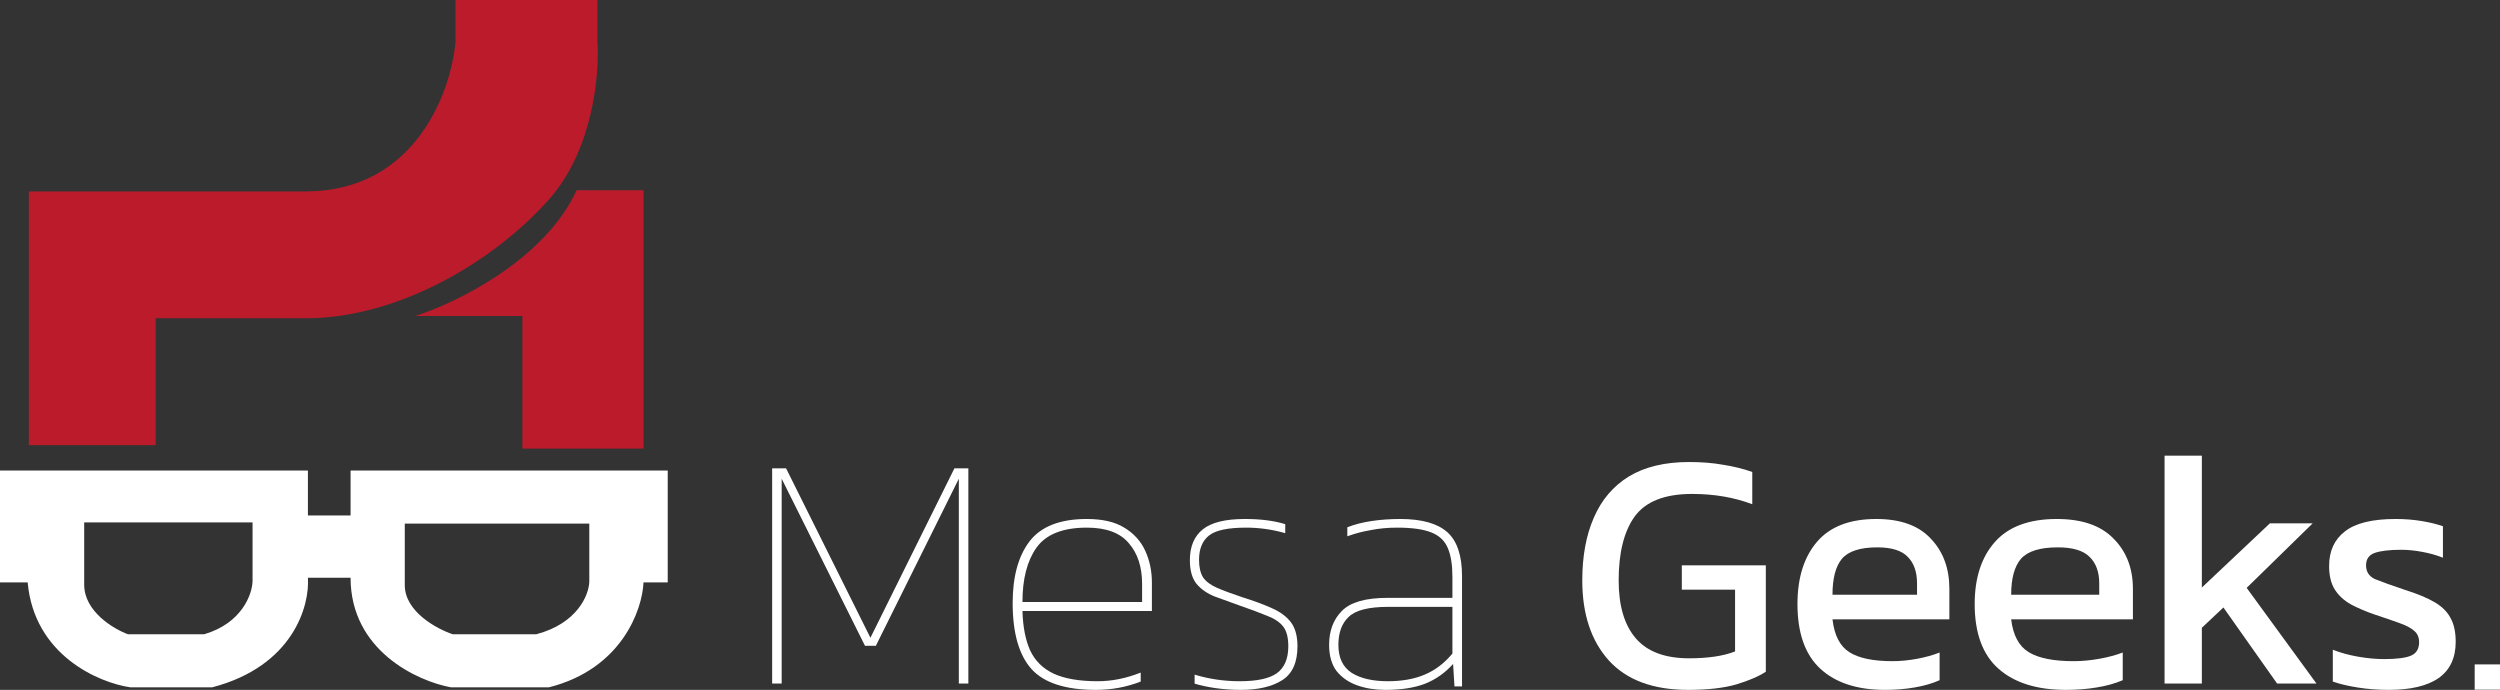
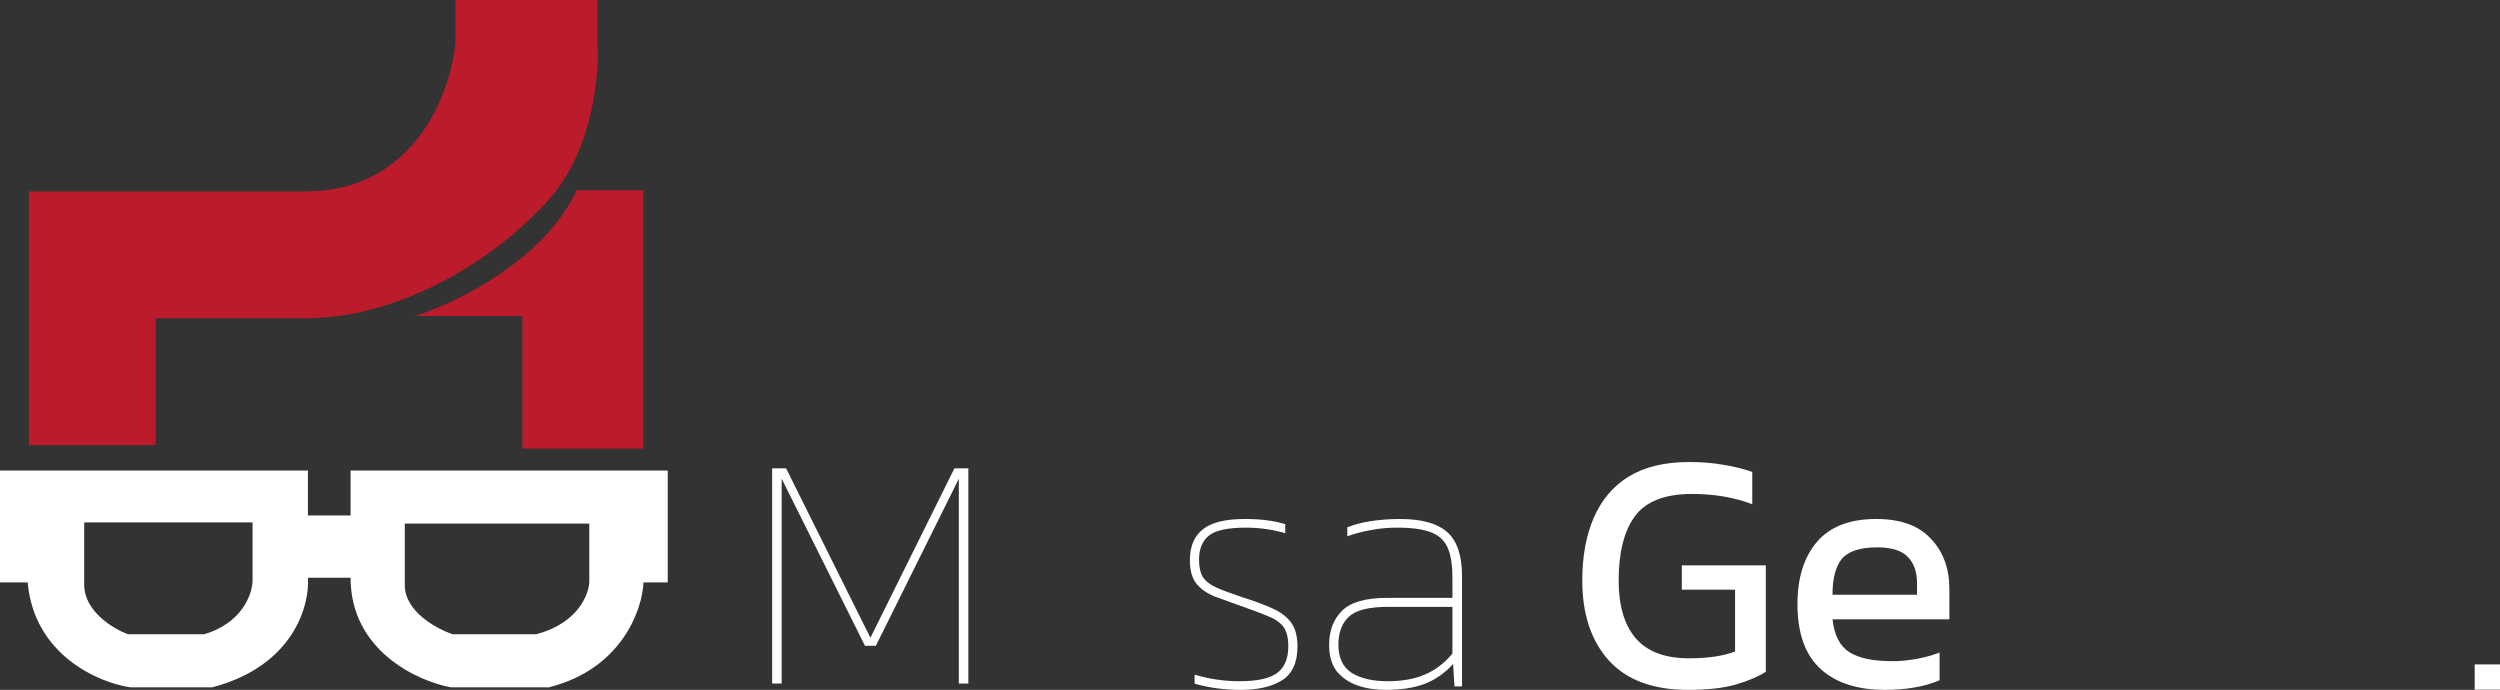
<svg xmlns="http://www.w3.org/2000/svg" width="395" height="109" viewBox="0 0 395 109" fill="none">
  <rect x="0" y="0" width="395" height="109" fill="#333333" stroke="none" />
  <path d="M4.555 30.247V70.333H24.598V50.29H48.286C62.863 50.29 77.986 41.362 86.732 31.523C93.729 23.651 94.749 11.601 94.385 6.56V0H71.973V6.56C71.305 14.455 65.632 30.247 48.286 30.247H4.555Z" fill="#BC1B2B" />
  <path d="M91.105 30.065C86.003 41.143 71.973 47.921 65.596 49.926H82.541V70.88H101.673V30.065H91.105Z" fill="#BC1B2B" />
  <path d="M48.65 81.448H55.392V74.342H105.5V92.017H101.674C101.491 96.329 98.248 105.682 86.732 108.598H71.244C65.96 107.626 55.392 102.803 55.392 91.287H48.65C48.954 95.66 46.354 105.245 33.526 108.598H20.59C15.61 107.869 5.394 103.532 4.373 92.017H0V74.342H48.65V81.448ZM13.302 92.381C13.302 96.608 17.918 99.365 20.226 100.216H32.251C38.227 98.467 39.844 93.899 39.904 91.834V82.541H13.302V92.381ZM63.956 92.462C63.956 96.645 69.015 99.374 71.544 100.216H84.723C91.272 98.485 93.043 93.965 93.109 91.921V82.724H63.956V92.462Z" fill="white" />
-   <path d="M377.443 109C375.71 109 374.048 108.872 372.456 108.617C370.9 108.362 369.609 108.053 368.584 107.688V102.66C369.786 103.134 371.112 103.498 372.562 103.753C374.012 104.008 375.392 104.136 376.7 104.136C378.681 104.136 380.095 103.953 380.944 103.589C381.793 103.225 382.218 102.514 382.218 101.457C382.218 100.692 381.952 100.091 381.422 99.654C380.927 99.217 380.166 98.816 379.141 98.451C378.15 98.087 376.877 97.65 375.321 97.14C373.836 96.63 372.545 96.083 371.448 95.5C370.352 94.881 369.503 94.097 368.902 93.15C368.301 92.202 368 90.964 368 89.433C368 87.065 368.831 85.243 370.493 83.968C372.156 82.656 374.826 82 378.504 82C379.954 82 381.333 82.109 382.642 82.328C383.95 82.547 385.065 82.82 385.984 83.148V88.121C384.994 87.721 383.897 87.411 382.695 87.192C381.528 86.974 380.431 86.864 379.406 86.864C377.567 86.864 376.17 87.028 375.215 87.356C374.295 87.684 373.836 88.34 373.836 89.324C373.836 90.344 374.313 91.073 375.268 91.51C376.258 91.911 377.832 92.476 379.989 93.204C381.97 93.824 383.544 94.48 384.711 95.172C385.878 95.864 386.709 96.702 387.204 97.686C387.735 98.634 388 99.873 388 101.403C388 103.953 387.098 105.866 385.294 107.142C383.491 108.381 380.874 109 377.443 109Z" fill="white" />
-   <path d="M342 108V72H347.892V92.831L358.649 82.683H365.405L354.973 92.884L366 108H359.784L351.297 95.982L347.892 99.187V108H342Z" fill="white" />
-   <path d="M326.412 109C321.83 109 318.282 107.889 315.769 105.666C313.256 103.443 312 100.036 312 95.445C312 91.291 313.072 88.012 315.215 85.607C317.358 83.202 320.61 82 324.971 82C328.962 82 331.956 83.038 333.951 85.115C335.984 87.156 337 89.798 337 93.04V97.85H317.765C318.061 100.364 318.984 102.095 320.537 103.043C322.089 103.99 324.454 104.464 327.632 104.464C328.962 104.464 330.33 104.336 331.734 104.081C333.138 103.826 334.358 103.498 335.392 103.097V107.47C334.21 107.98 332.843 108.362 331.29 108.617C329.775 108.872 328.149 109 326.412 109ZM317.765 93.97H331.679V92.166C331.679 90.381 331.18 88.996 330.182 88.012C329.184 86.992 327.503 86.482 325.137 86.482C322.329 86.482 320.389 87.083 319.317 88.285C318.282 89.488 317.765 91.383 317.765 93.97Z" fill="white" />
  <path d="M297.836 109C293.437 109 290.031 107.889 287.619 105.666C285.206 103.443 284 100.036 284 95.445C284 91.291 285.029 88.012 287.086 85.607C289.144 83.202 292.266 82 296.452 82C300.284 82 303.157 83.038 305.073 85.115C307.024 87.156 308 89.798 308 93.04V97.85H289.534C289.818 100.364 290.705 102.095 292.195 103.043C293.685 103.99 295.956 104.464 299.007 104.464C300.284 104.464 301.596 104.336 302.945 104.081C304.293 103.826 305.463 103.498 306.457 103.097V107.47C305.322 107.98 304.009 108.362 302.519 108.617C301.064 108.872 299.503 109 297.836 109ZM289.534 93.97H302.891V92.166C302.891 90.381 302.412 88.996 301.455 88.012C300.497 86.992 298.882 86.482 296.612 86.482C293.916 86.482 292.053 87.083 291.024 88.285C290.031 89.488 289.534 91.383 289.534 93.97Z" fill="white" />
  <path d="M266.721 109C261.182 109 257.002 107.446 254.18 104.337C251.393 101.229 250 97.018 250 91.705C250 87.874 250.61 84.566 251.829 81.783C253.048 78.964 254.894 76.795 257.368 75.277C259.876 73.759 263.046 73 266.877 73C268.863 73 270.657 73.145 272.259 73.434C273.897 73.687 275.429 74.066 276.858 74.572V79.669C274.001 78.584 270.831 78.042 267.348 78.042C263.063 78.042 260.05 79.217 258.308 81.566C256.601 83.916 255.748 87.295 255.748 91.705C255.748 95.717 256.653 98.771 258.465 100.867C260.276 102.964 263.08 104.012 266.877 104.012C269.873 104.012 272.294 103.651 274.141 102.928V93.169H265.728V89.319H279V106.127C277.92 106.849 276.37 107.518 274.35 108.133C272.364 108.711 269.821 109 266.721 109Z" fill="white" />
  <path d="M218.899 109C217.271 109 215.788 108.763 214.45 108.289C213.111 107.816 212.026 107.069 211.194 106.049C210.398 104.992 210 103.607 210 101.895C210 99.672 210.669 97.887 212.008 96.538C213.346 95.154 215.752 94.462 219.225 94.462H229.481V91.127C229.481 89.269 229.245 87.775 228.775 86.646C228.305 85.48 227.437 84.642 226.171 84.132C224.904 83.621 223.096 83.366 220.744 83.366C219.297 83.366 217.922 83.494 216.62 83.749C215.318 83.968 214.07 84.296 212.876 84.733V83.312C213.961 82.874 215.227 82.547 216.674 82.328C218.121 82.109 219.641 82 221.233 82C224.633 82 227.111 82.692 228.667 84.077C230.222 85.462 231 87.775 231 91.018V108.453H229.806L229.589 104.901C228.359 106.285 226.894 107.324 225.194 108.016C223.494 108.672 221.395 109 218.899 109ZM219.279 107.634C221.522 107.634 223.457 107.287 225.085 106.595C226.749 105.903 228.214 104.791 229.481 103.261V95.883H219.333C216.258 95.883 214.178 96.411 213.093 97.468C212.008 98.488 211.465 99.964 211.465 101.895C211.465 103.935 212.171 105.411 213.581 106.322C214.992 107.196 216.891 107.634 219.279 107.634Z" fill="white" />
  <path d="M196.044 109C194.686 109 193.363 108.909 192.076 108.727C190.824 108.545 189.716 108.308 188.751 108.016V106.595C191.039 107.287 193.416 107.634 195.883 107.634C198.6 107.634 200.549 107.215 201.729 106.377C202.944 105.502 203.552 104.081 203.552 102.113C203.552 100.729 203.284 99.69 202.748 98.998C202.211 98.306 201.371 97.741 200.227 97.304C199.083 96.83 197.617 96.283 195.83 95.664C194.435 95.154 193.13 94.68 191.915 94.243C190.735 93.769 189.788 93.113 189.073 92.275C188.358 91.401 188 90.144 188 88.504C188 86.354 188.679 84.733 190.038 83.64C191.396 82.547 193.613 82 196.688 82C199.19 82 201.318 82.273 203.069 82.82V84.241C201.032 83.658 198.976 83.366 196.902 83.366C194.006 83.366 192.04 83.785 191.003 84.624C189.966 85.462 189.448 86.737 189.448 88.449C189.448 89.615 189.662 90.544 190.091 91.237C190.556 91.893 191.289 92.439 192.29 92.876C193.291 93.314 194.614 93.806 196.259 94.352C198.118 94.935 199.691 95.518 200.978 96.101C202.301 96.684 203.302 97.431 203.981 98.342C204.66 99.253 205 100.51 205 102.113C205 104.664 204.196 106.449 202.587 107.47C200.978 108.49 198.797 109 196.044 109Z" fill="white" />
-   <path d="M173.156 109C168.365 109 164.975 107.907 162.985 105.721C160.995 103.498 160 100.018 160 95.281C160 91.127 160.884 87.885 162.653 85.553C164.459 83.184 167.481 82 171.719 82C174.188 82 176.159 82.456 177.633 83.366C179.144 84.277 180.25 85.498 180.95 87.028C181.65 88.559 182 90.235 182 92.057V96.538H161.548C161.621 99.053 162.027 101.13 162.764 102.769C163.538 104.409 164.772 105.63 166.467 106.431C168.199 107.233 170.521 107.634 173.432 107.634C175.68 107.634 177.946 107.178 180.231 106.267V107.688C177.983 108.563 175.625 109 173.156 109ZM161.548 95.117H180.452V92.275C180.452 89.579 179.752 87.429 178.352 85.826C176.988 84.186 174.777 83.366 171.719 83.366C167.923 83.366 165.27 84.423 163.759 86.536C162.285 88.613 161.548 91.474 161.548 95.117Z" fill="white" />
  <path d="M122 108V74H124.203L137.527 100.767L150.797 74H153V108H151.496V75.637L138.386 102.034H136.667L123.504 75.637V108H122Z" fill="white" />
  <path d="M391 108.97V104.97H395V108.97H391Z" fill="white" />
</svg>